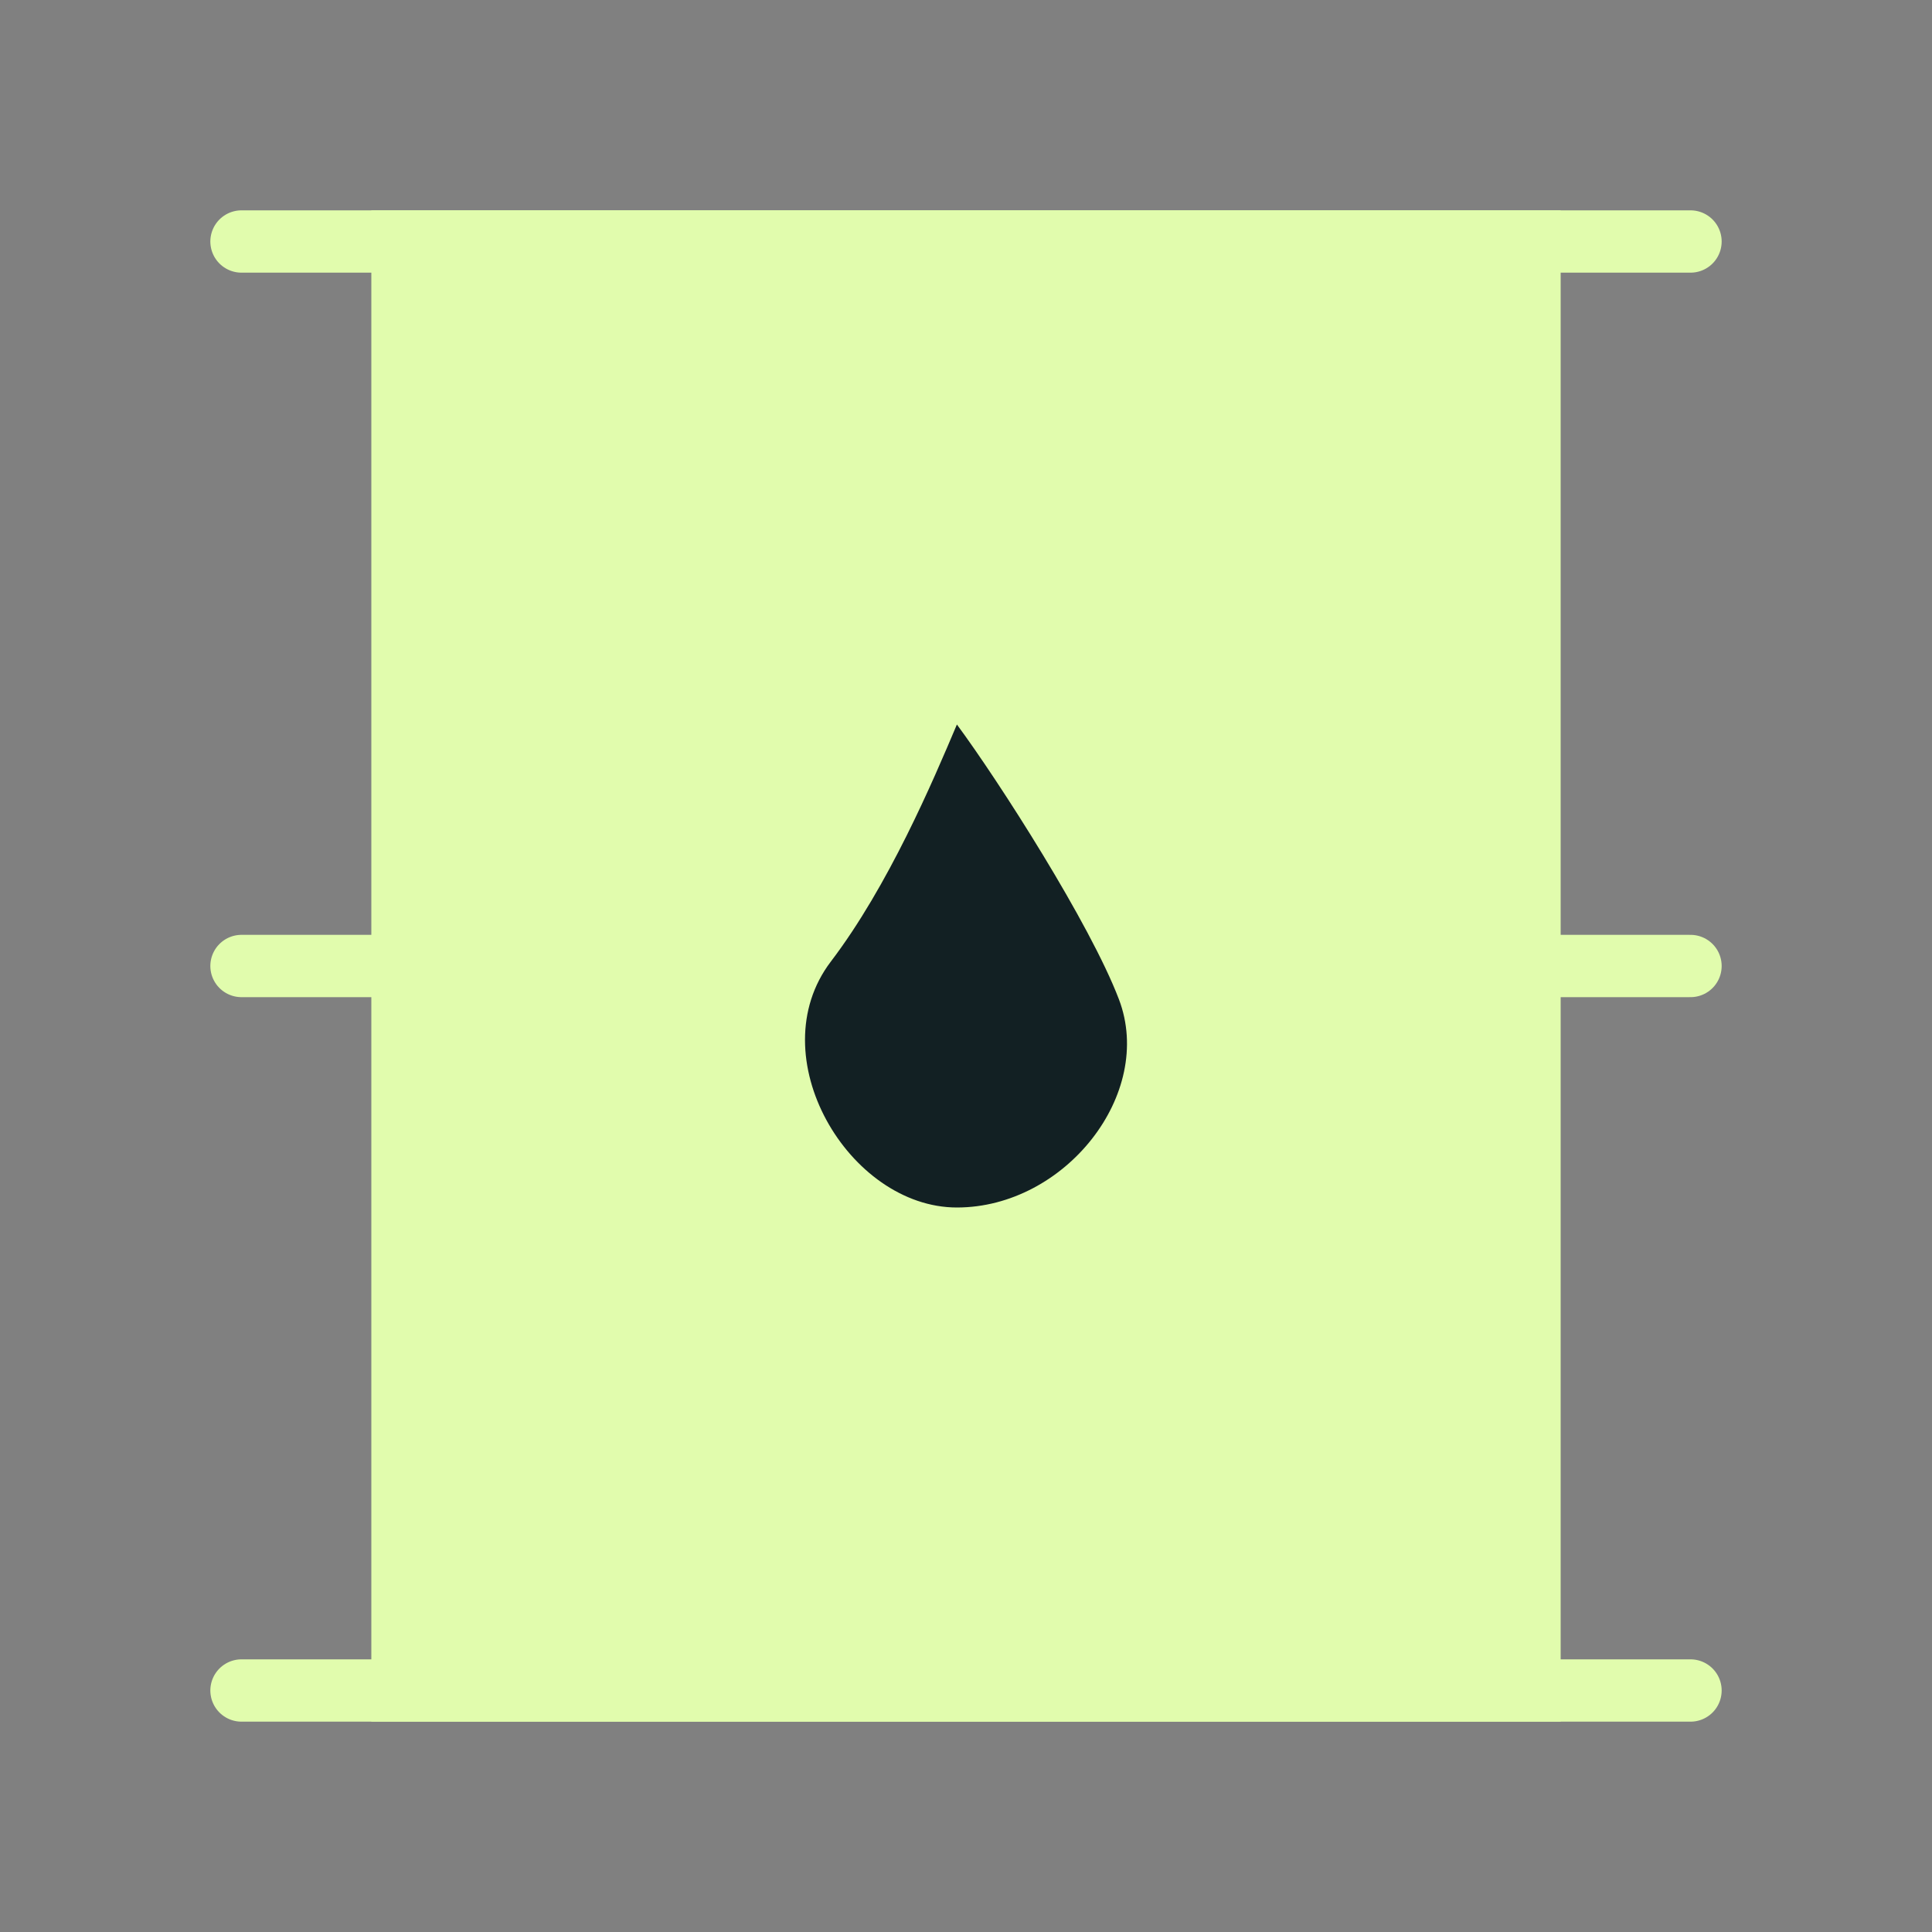
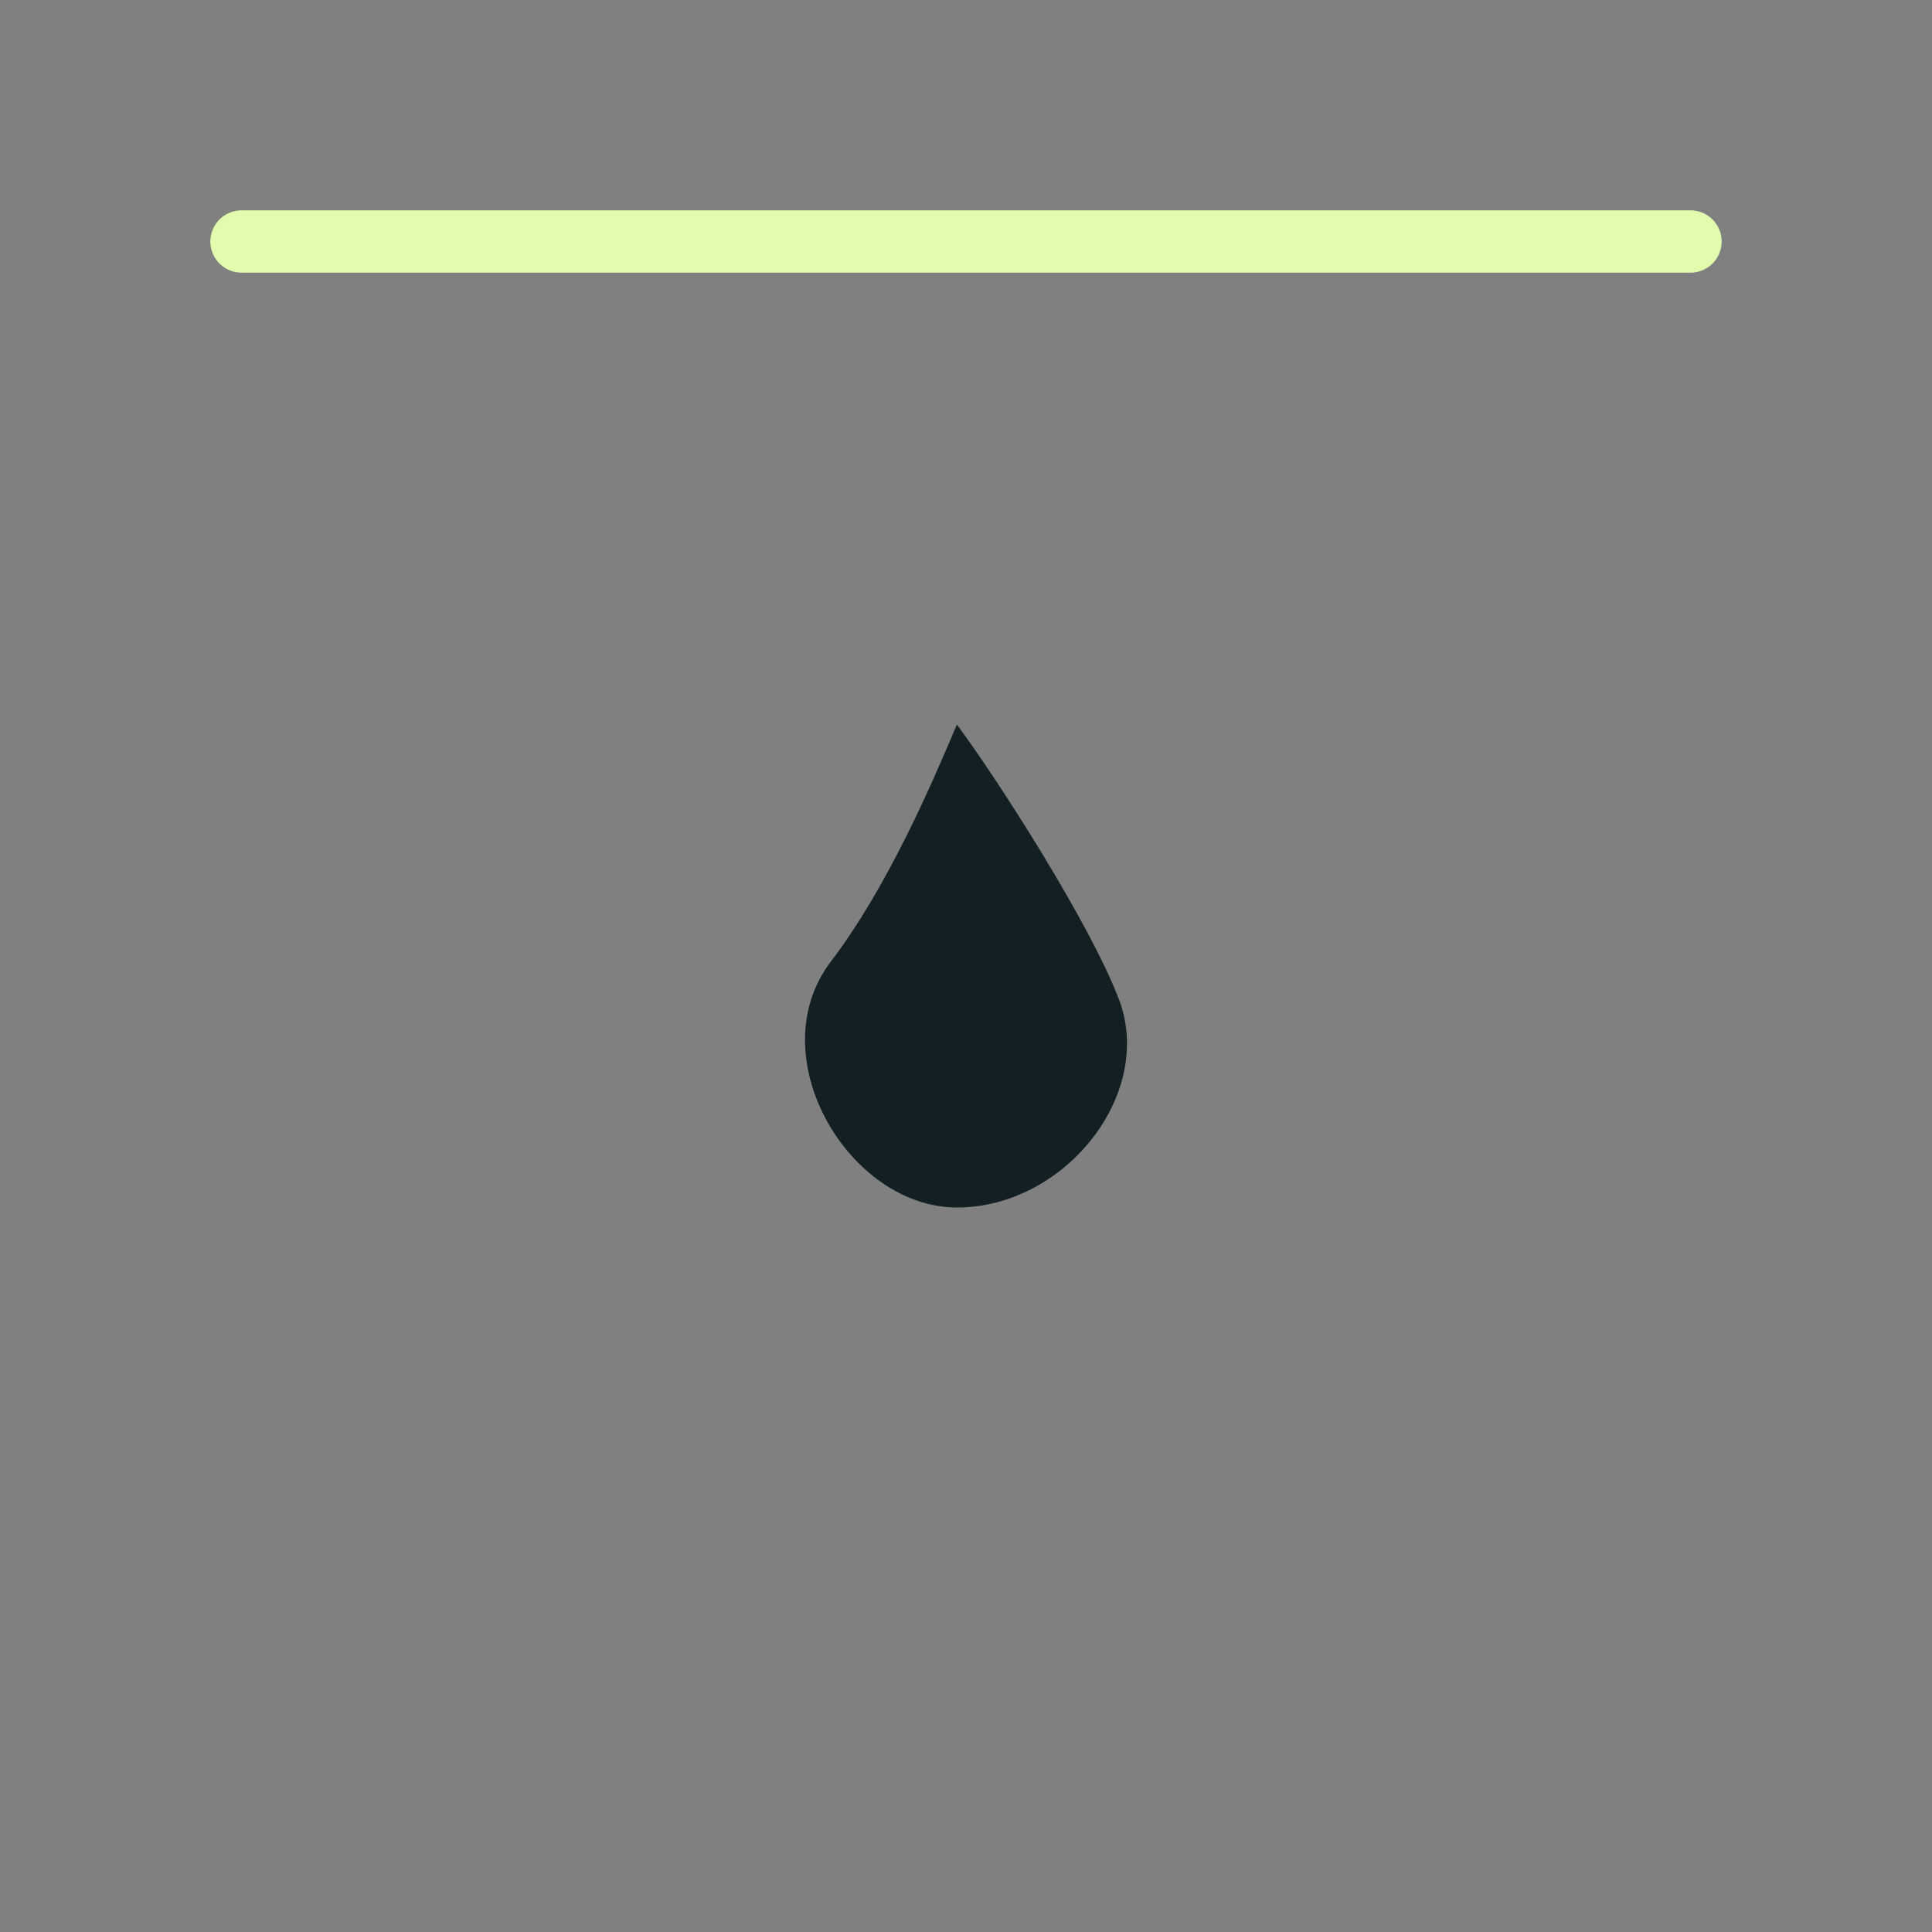
<svg xmlns="http://www.w3.org/2000/svg" fill="none" height="100%" overflow="visible" preserveAspectRatio="none" style="display: block;" viewBox="0 0 124 124" width="100%">
  <rect x="0" y="0" width="124" height="124" fill="#808080" stroke="none" />
  <g id="Group 269">
    <g id="Frame">
-       <path d="M98.167 15.5H25.833V108.5H98.167V15.5Z" fill="#E1FCAD" id="Vector" stroke="#E1FCAD" stroke-width="4" />
      <path d="M53.328 61.712C57.025 56.854 59.876 50.143 61.416 46.5C64.112 50.143 69.967 59.283 71.816 64.141C74.127 70.213 68.349 77.5 61.416 77.5C54.483 77.5 48.706 67.784 53.328 61.712Z" fill="#122023" id="Vector_2" />
      <path d="M15.5 15.5H108.5" id="Vector_3" stroke="#E1FCAD" stroke-linecap="round" stroke-width="4" />
-       <path d="M15.5 108.5H108.5" id="Vector_4" stroke="#E1FCAD" stroke-linecap="round" stroke-width="4" />
-       <path d="M15.5 62H25.833" id="Vector_5" stroke="#E1FCAD" stroke-linecap="round" stroke-width="4" />
-       <path d="M98.167 62H108.5" id="Vector_6" stroke="#E1FCAD" stroke-linecap="round" stroke-width="4" />
    </g>
  </g>
</svg>